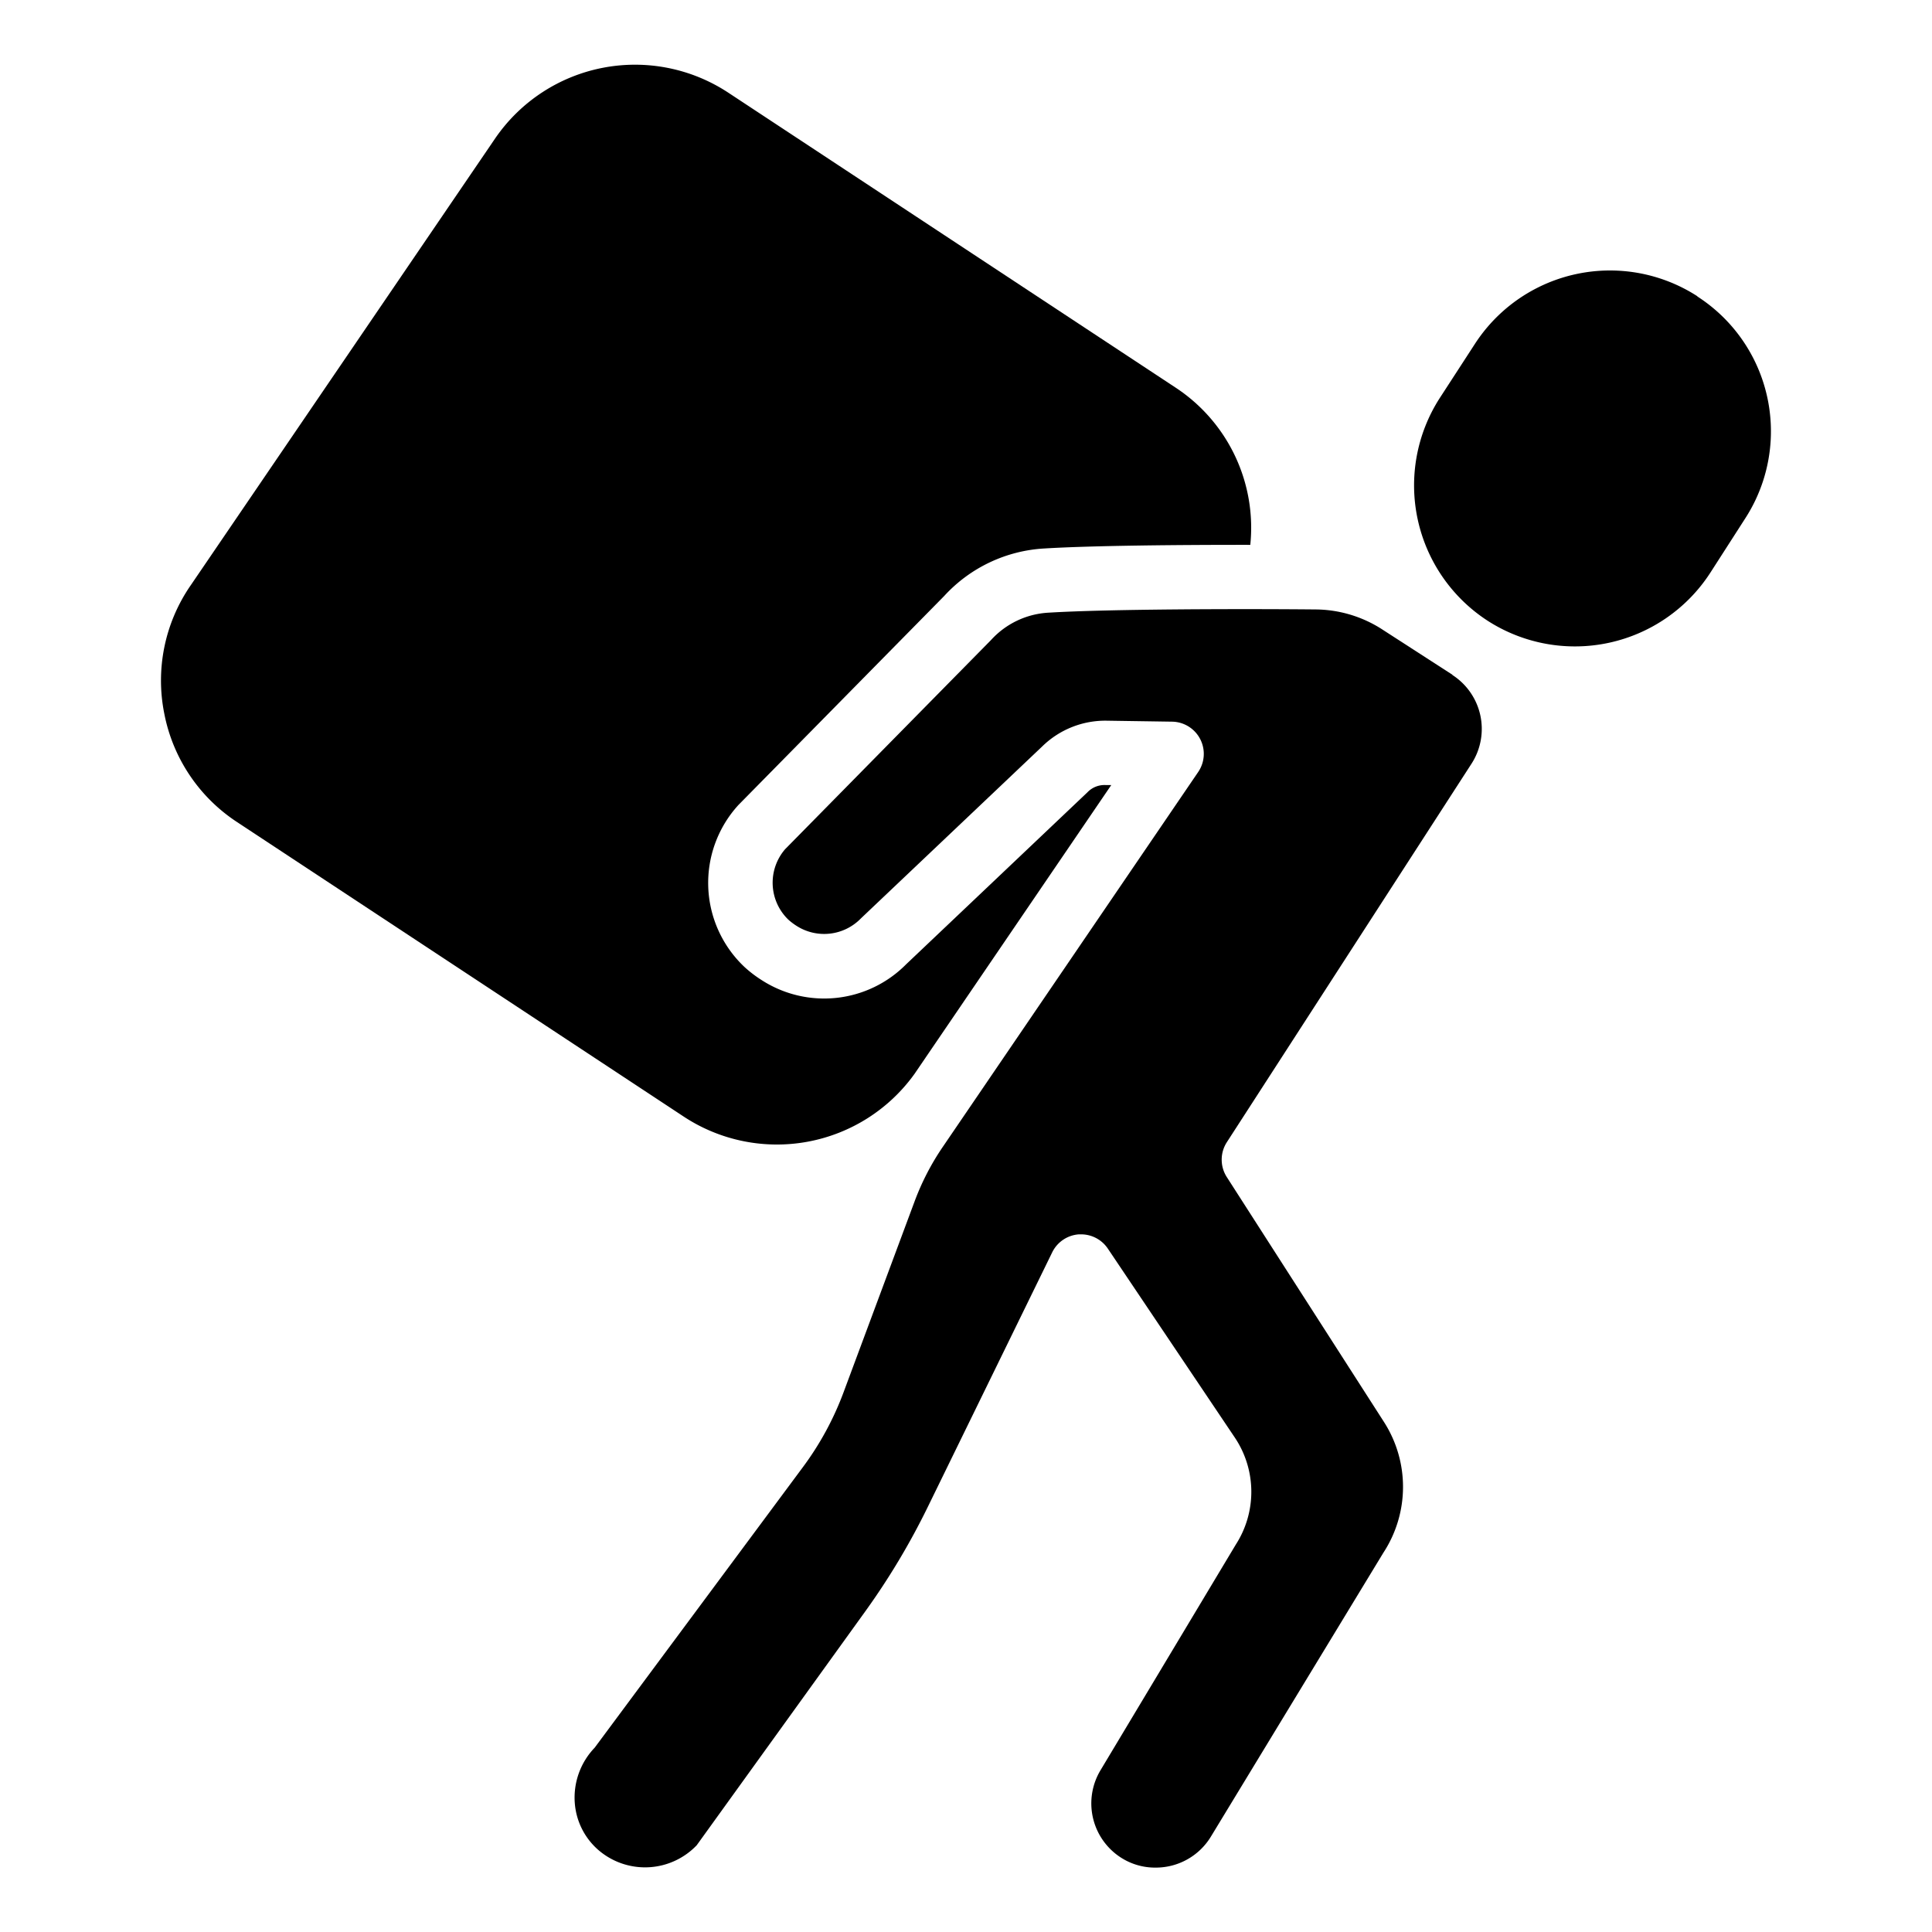
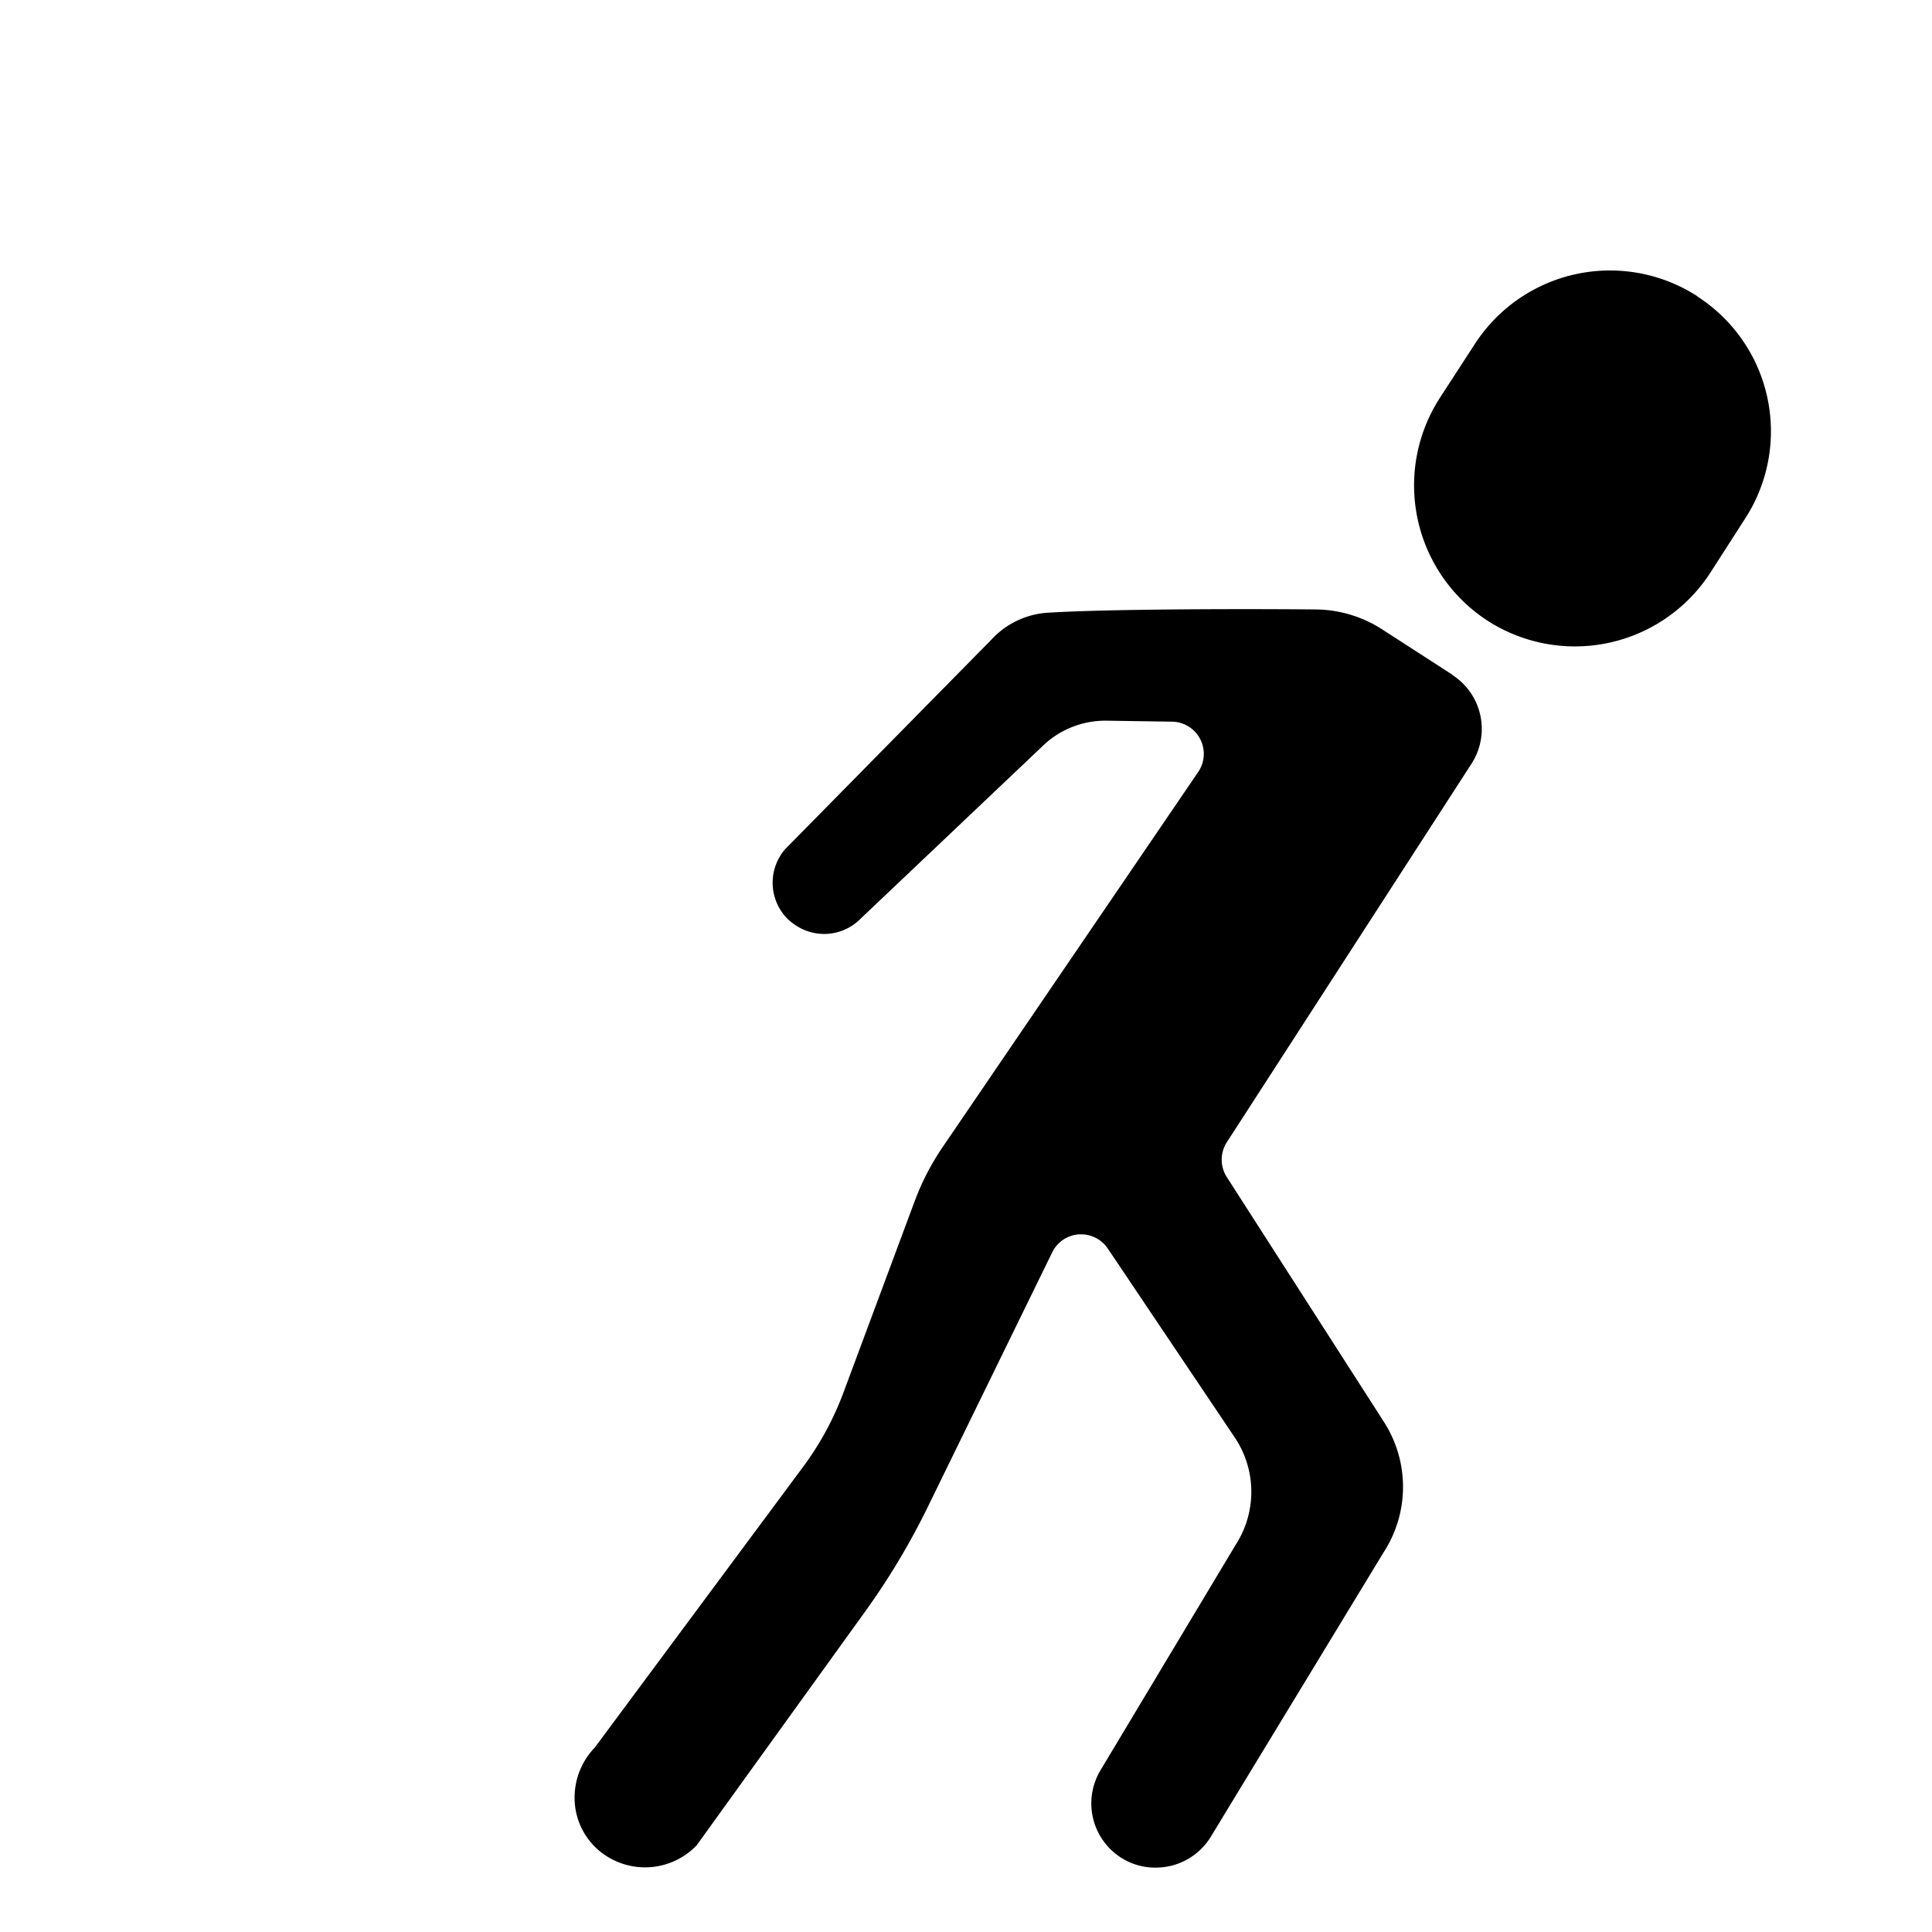
<svg xmlns="http://www.w3.org/2000/svg" version="1.1" width="512" height="512" x="0" y="0" viewBox="0 0 60 60" style="enable-background:new 0 0 512 512" xml:space="preserve" class="">
  <g>
    <path d="m52.713 9.2a5 5 0 0 0 -6.913 1.487l-1.09 1.679a5.011 5.011 0 0 0 1.49 6.912 5.008 5.008 0 0 0 6.916-1.492l1.079-1.679a4.981 4.981 0 0 0 -1.482-6.9z" fill="#000000" data-original="#000000" class="" />
-     <path d="m5.1 22.151a5.208 5.208 0 0 0 2.253 3.373l13.887 9.157a5.26 5.26 0 0 0 7.16-1.329l6.111-8.971h-.162a.733.733 0 0 0 -.58.227l-5.629 5.34a3.58 3.58 0 0 1 -4.5.481 3.746 3.746 0 0 1 -.521-.4 3.587 3.587 0 0 1 -.187-5.029l6.39-6.49a4.565 4.565 0 0 1 3.12-1.477c1.5-.091 4.234-.114 6.387-.112a5.207 5.207 0 0 0 -2.318-4.882l-13.892-9.16a5.265 5.265 0 0 0 -7.234 1.409l-9.47 13.9a5.2 5.2 0 0 0 -.815 3.963z" fill="#000000" data-original="#000000" class="" />
    <path d="m45.111 20.958-2.168-1.4a3.861 3.861 0 0 0 -2.08-.631c-2.32-.022-6.447-.014-8.3.1a2.605 2.605 0 0 0 -1.787.851l-6.394 6.495a1.593 1.593 0 0 0 .1 2.187 1.93 1.93 0 0 0 .247.188 1.59 1.59 0 0 0 2.007-.226l5.63-5.34a2.8 2.8 0 0 1 2.019-.8l2.014.03a1 1 0 0 1 .812 1.563l-7.92 11.625a7.857 7.857 0 0 0 -.888 1.712l-2.2 5.912a9.36 9.36 0 0 1 -1.277 2.351l-6.457 8.7a2.238 2.238 0 0 0 -.618 1.725 2.142 2.142 0 0 0 .814 1.521 2.219 2.219 0 0 0 2.972-.215l5.257-7.294a22.311 22.311 0 0 0 1.913-3.2l3.87-7.919a1 1 0 0 1 .83-.559h.068a1 1 0 0 1 .83.443l3.93 5.848a3.027 3.027 0 0 1 .043 3.345l-4.2 7.005a2 2 0 0 0 .635 2.715 1.955 1.955 0 0 0 1.072.31 2 2 0 0 0 1.724-.968l5.352-8.809a3.733 3.733 0 0 0 .022-4.059l-4.883-7.608a1 1 0 0 1 0-1.083l7.6-11.757a1.992 1.992 0 0 0 -.6-2.757z" fill="#000000" data-original="#000000" class="" />
  </g>
</svg>